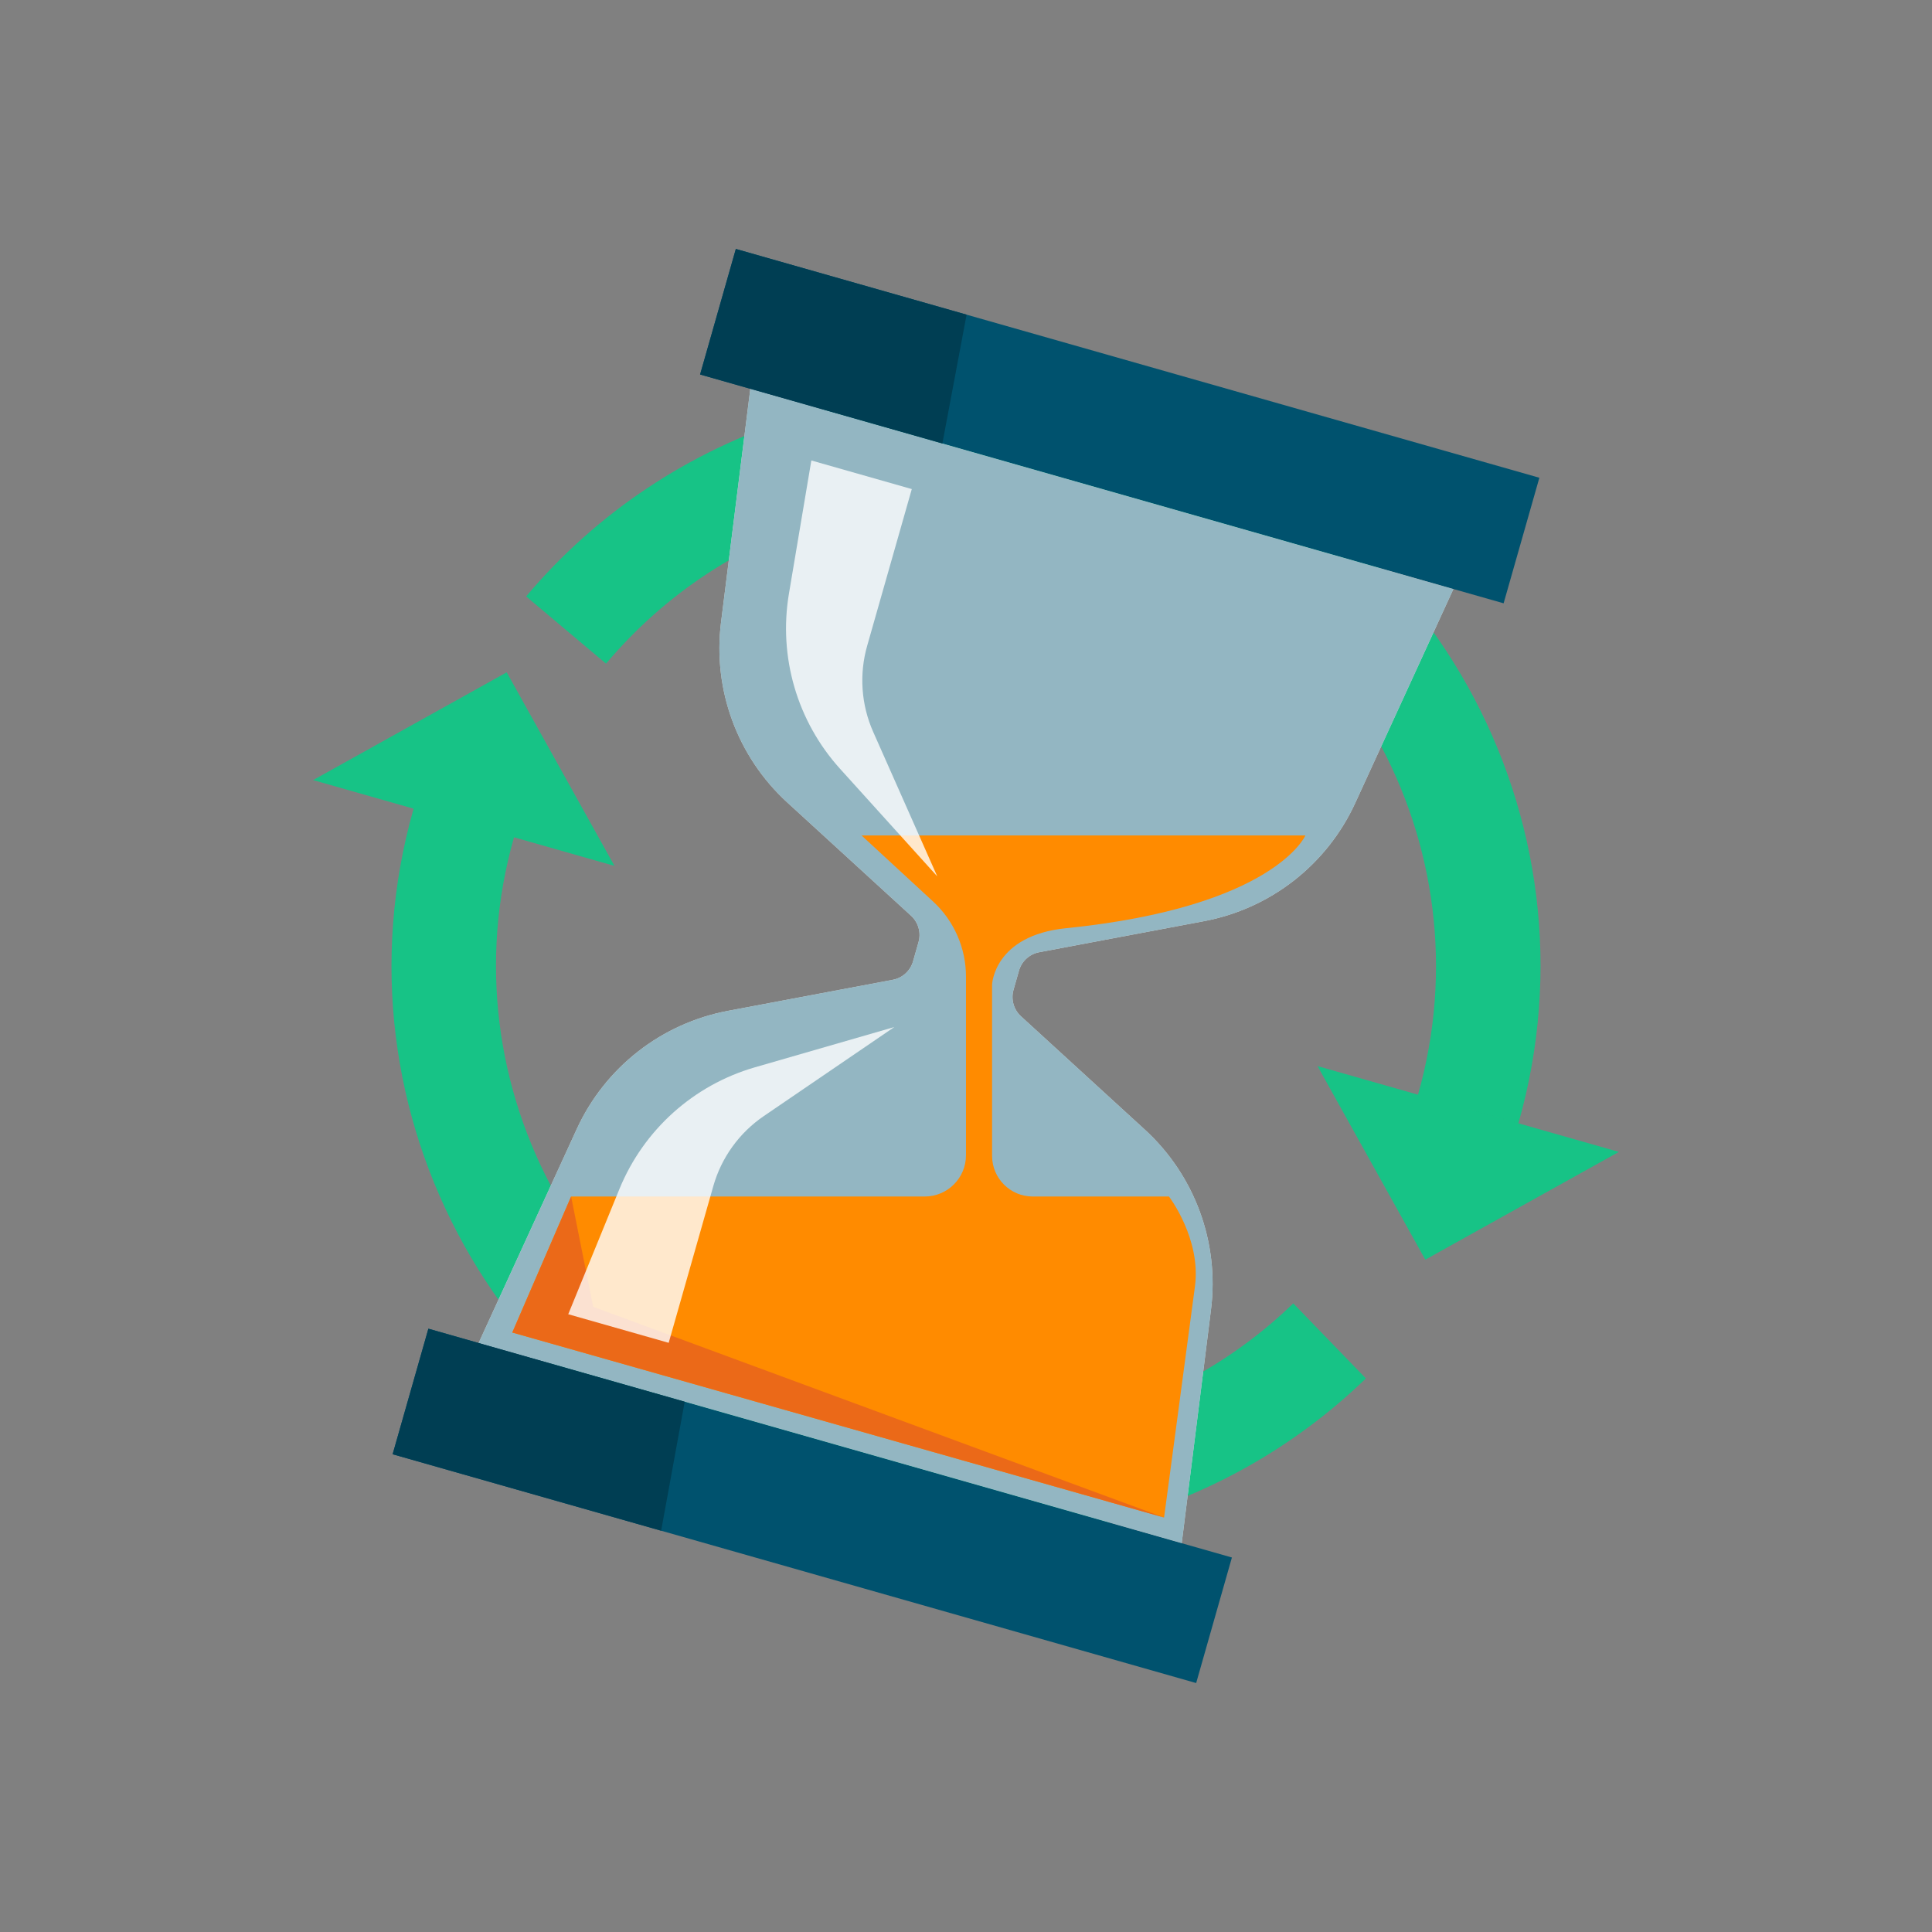
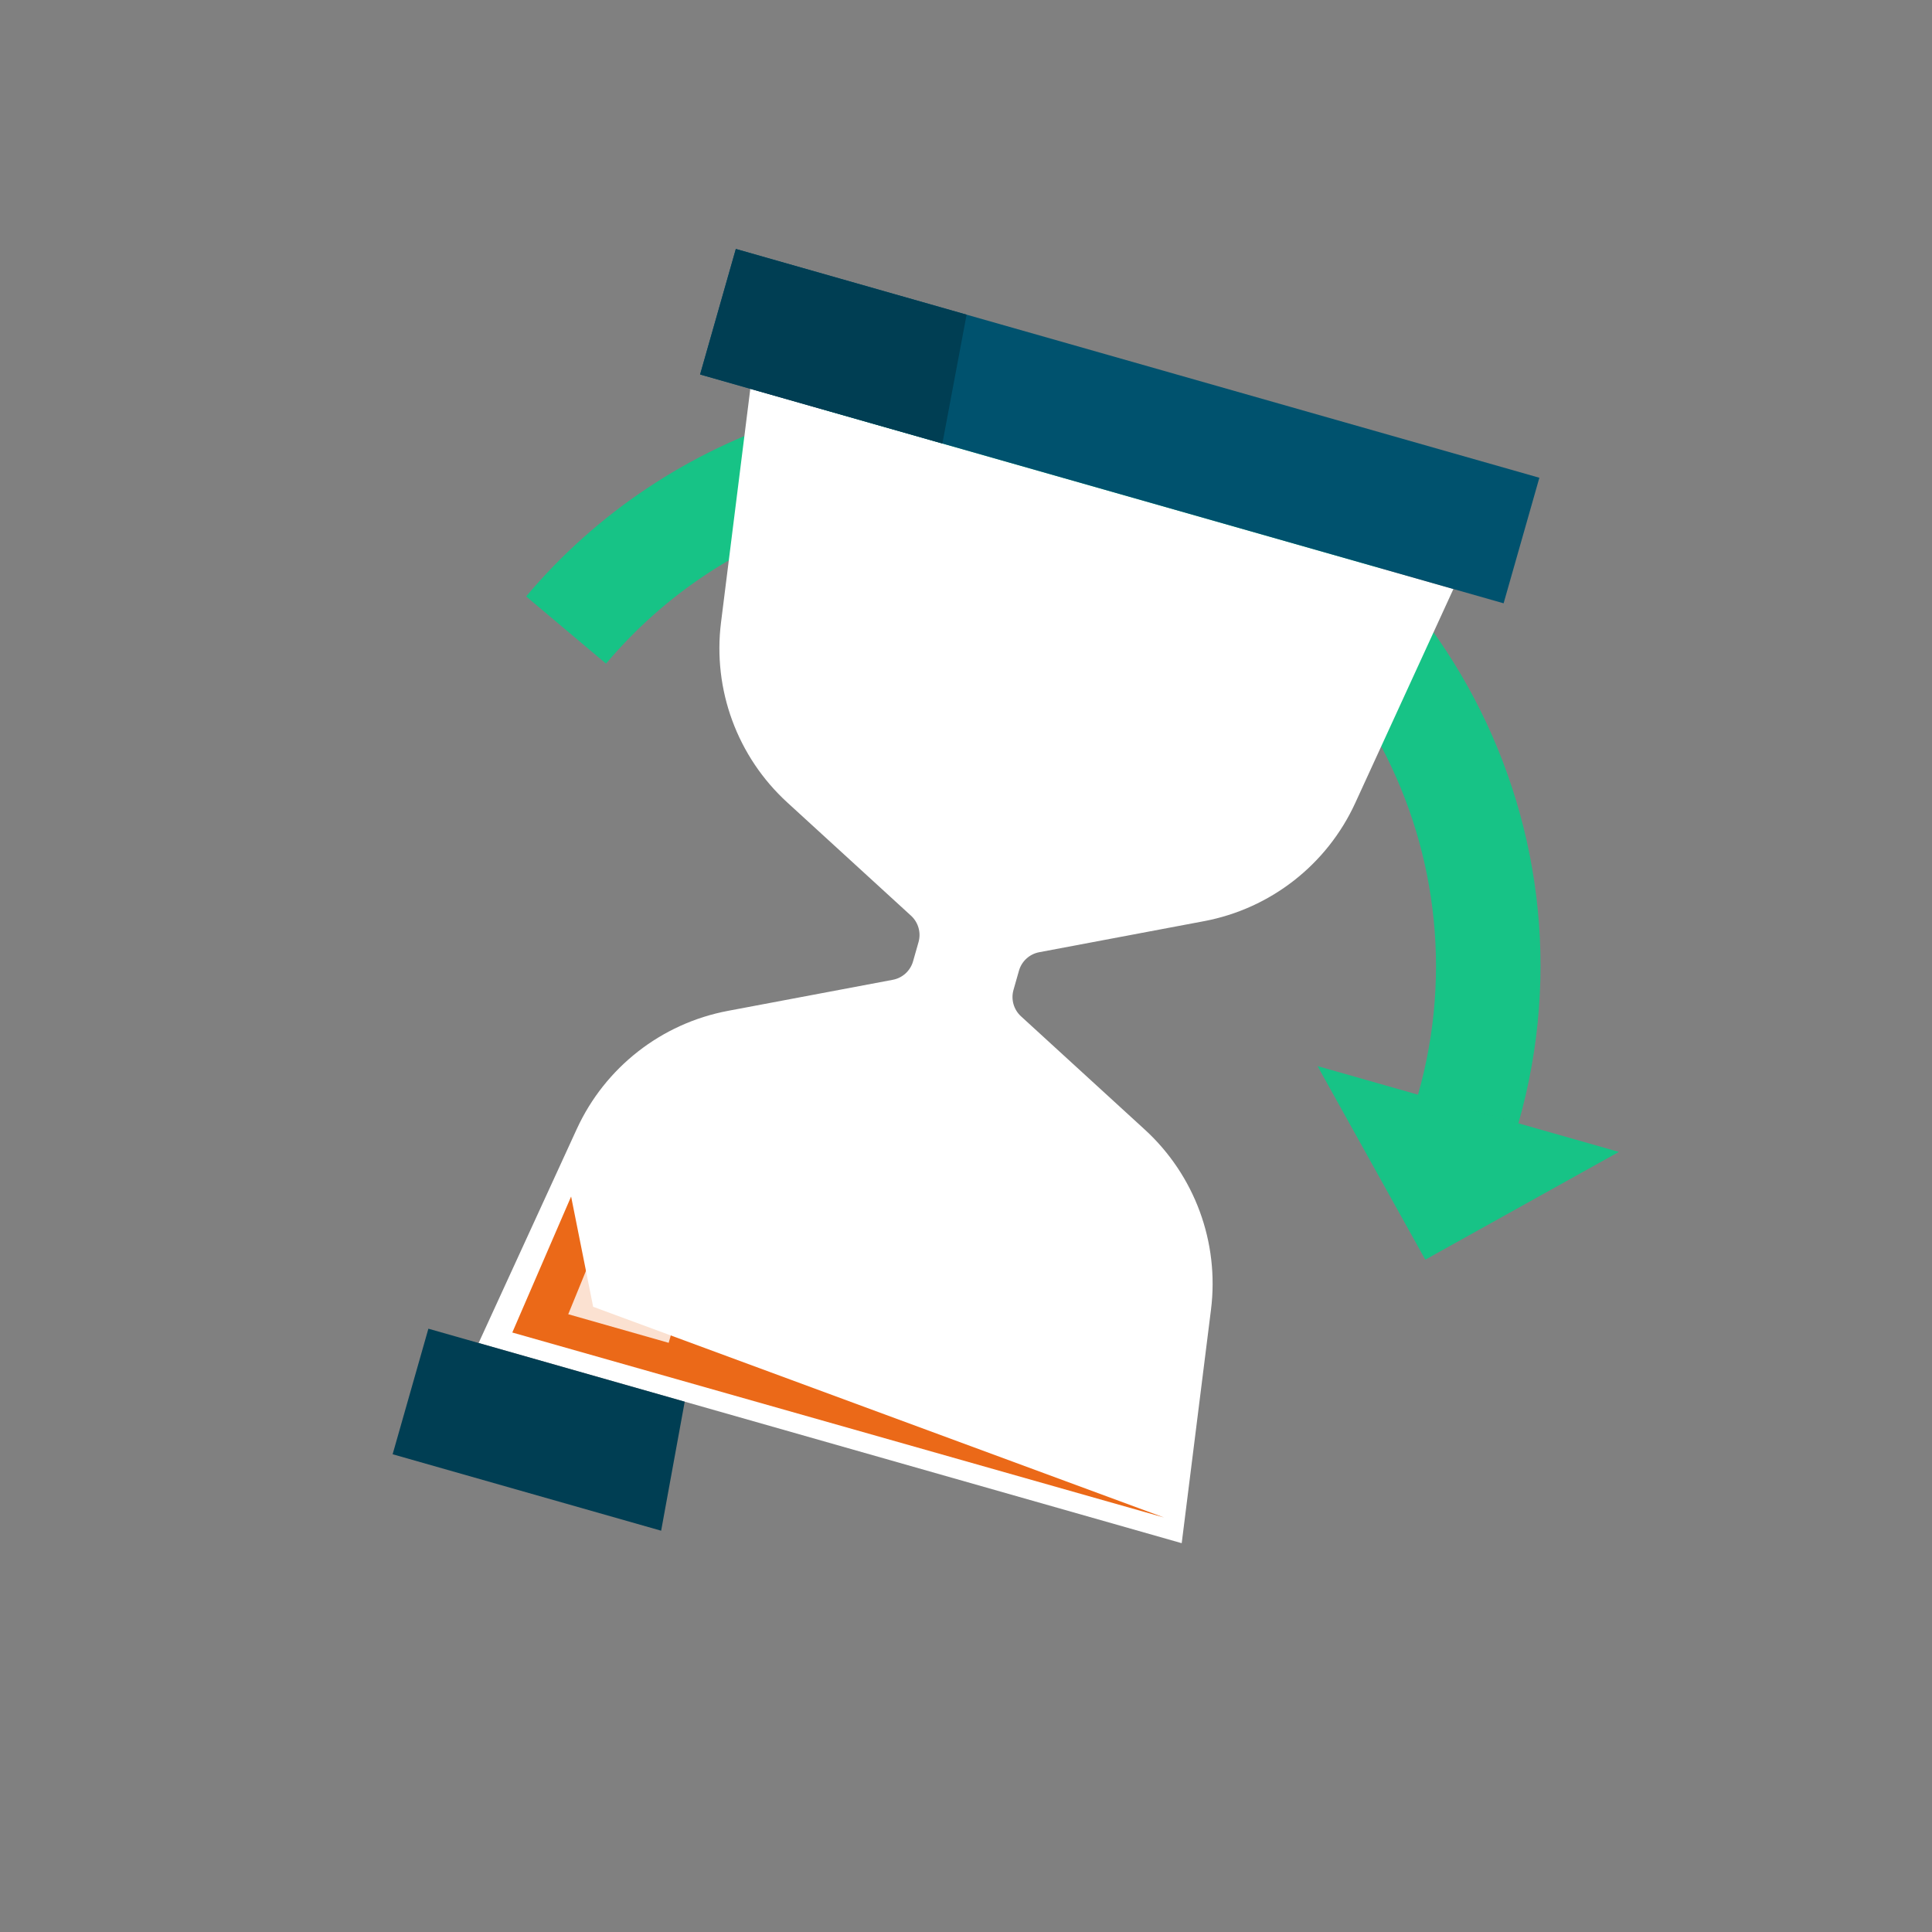
<svg xmlns="http://www.w3.org/2000/svg" viewBox="0 0 120 120">
  <rect x="0" y="0" width="120" height="120" fill="#808080" stroke="none" />
  <defs>
    <style>.cls-1{fill:none;}.cls-1,.cls-2,.cls-3,.cls-4,.cls-5,.cls-6,.cls-7,.cls-8,.cls-9{stroke-width:0px;}.cls-2{fill:#6697a8;opacity:.7;}.cls-3{opacity:.8;}.cls-3,.cls-8{fill:#fff;}.cls-4{fill:#003e53;}.cls-5{fill:#ff8b00;}.cls-6{fill:#17c386;}.cls-7{fill:#eb6918;}.cls-9{fill:#00526e;}</style>
  </defs>
  <g id="kaders">
-     <rect class="cls-1" height="120" width="120" />
-   </g>
+     </g>
  <g id="Laag_1">
-     <path class="cls-6" d="M52.006,88.073c-15.48-4.408-24.488-20.588-20.08-36.067l6.239,1.776-6.693-12.023-12.022,6.693,9.358,2.665-3.119-.888c-5.396,18.95,5.592,38.686,24.542,44.082,12.7,3.616,25.754-.126,34.607-8.693l-4.511-4.662c-7.476,7.234-18.328,9.961-28.32,7.116Z" />
    <path class="cls-6" d="M91.193,68.882l3.119.888c5.396-18.95-5.592-38.686-24.542-44.082-13.949-3.972-28.324.934-37.092,11.357l4.964,4.175c7.394-8.791,19.308-12.439,30.352-9.294,15.48,4.408,24.488,20.588,20.08,36.067l-6.239-1.776,6.693,12.023,12.022-6.693-9.358-2.665Z" />
    <path class="cls-8" d="M71.102,70.158l-7.687-7.034c-.453-.415-.633-1.05-.465-1.64l.339-1.191c.168-.591.656-1.036,1.259-1.149l10.239-1.929c4.135-.779,7.635-3.515,9.39-7.34l6.096-13.289-31.74-9.038-11.93-3.397-1.819,14.507c-.524,4.175,1.01,8.345,4.115,11.185l7.687,7.034c.453.415.633,1.05.465,1.64l-.339,1.191c-.168.591-.656,1.036-1.259,1.149l-10.239,1.929c-4.135.779-7.635,3.515-9.39,7.34l-6.096,13.289,43.67,12.435,1.819-14.507c.524-4.175-1.01-8.345-4.115-11.185Z" />
-     <polygon class="cls-9" points="76.516 96.739 42.529 87.061 26.608 82.528 24.387 90.326 41.065 95.075 74.296 104.537 76.516 96.739" />
    <polygon class="cls-9" points="95.613 29.674 60.037 19.544 45.704 15.463 43.484 23.261 57.709 27.312 93.392 37.472 95.613 29.674" />
-     <path class="cls-2" d="M71.102,70.158l-7.687-7.034c-.453-.415-.633-1.05-.465-1.64l.339-1.191c.168-.591.656-1.036,1.259-1.149l10.239-1.929c4.135-.779,7.635-3.515,9.39-7.34l6.096-13.289-31.74-9.038-11.93-3.397-1.819,14.507c-.524,4.175,1.01,8.345,4.115,11.185l7.687,7.034c.453.415.633,1.05.465,1.64l-.339,1.191c-.168.591-.656,1.036-1.259,1.149l-10.239,1.929c-4.135.779-7.635,3.515-9.39,7.34l-6.096,13.289,43.67,12.435,1.819-14.507c.524-4.175-1.01-8.345-4.115-11.185Z" />
-     <path class="cls-5" d="M66.216,57.653c12.95-1.317,14.865-5.761,14.865-5.761h-27.568l4.445,4.104c1.301,1.201,2.041,2.892,2.041,4.663v11.094c0,1.417-1.148,2.565-2.565,2.565h-21.962l-3.653,8.447,40.484,11.491,1.918-14.357c.395-2.955-1.614-5.581-1.614-5.581h-8.46c-1.396,0-2.527-1.131-2.527-2.527v-10.638s.105-3.044,4.594-3.501Z" />
    <path class="cls-3" d="M50.394,28.601l6.239,1.776-2.773,9.739c-.504,1.769-.371,3.658.374,5.34l3.98,8.976-6.04-6.684c-2.663-2.948-3.832-6.951-3.173-10.869l1.393-8.279Z" />
    <polygon class="cls-7" points="36.842 81.167 35.473 74.318 31.82 82.765 72.304 94.256 36.842 81.167" />
    <path class="cls-3" d="M35.294,81.629l6.239,1.776,2.773-9.739c.504-1.769,1.612-3.305,3.131-4.342l8.111-5.533-8.655,2.5c-3.817,1.102-6.919,3.89-8.422,7.567l-3.177,7.771Z" />
    <polygon class="cls-4" points="26.608 82.528 42.529 87.061 41.065 95.075 24.387 90.326 26.608 82.528" />
    <polygon class="cls-4" points="43.484 23.261 45.704 15.463 60.037 19.544 58.533 27.547 43.484 23.261" />
  </g>
</svg>